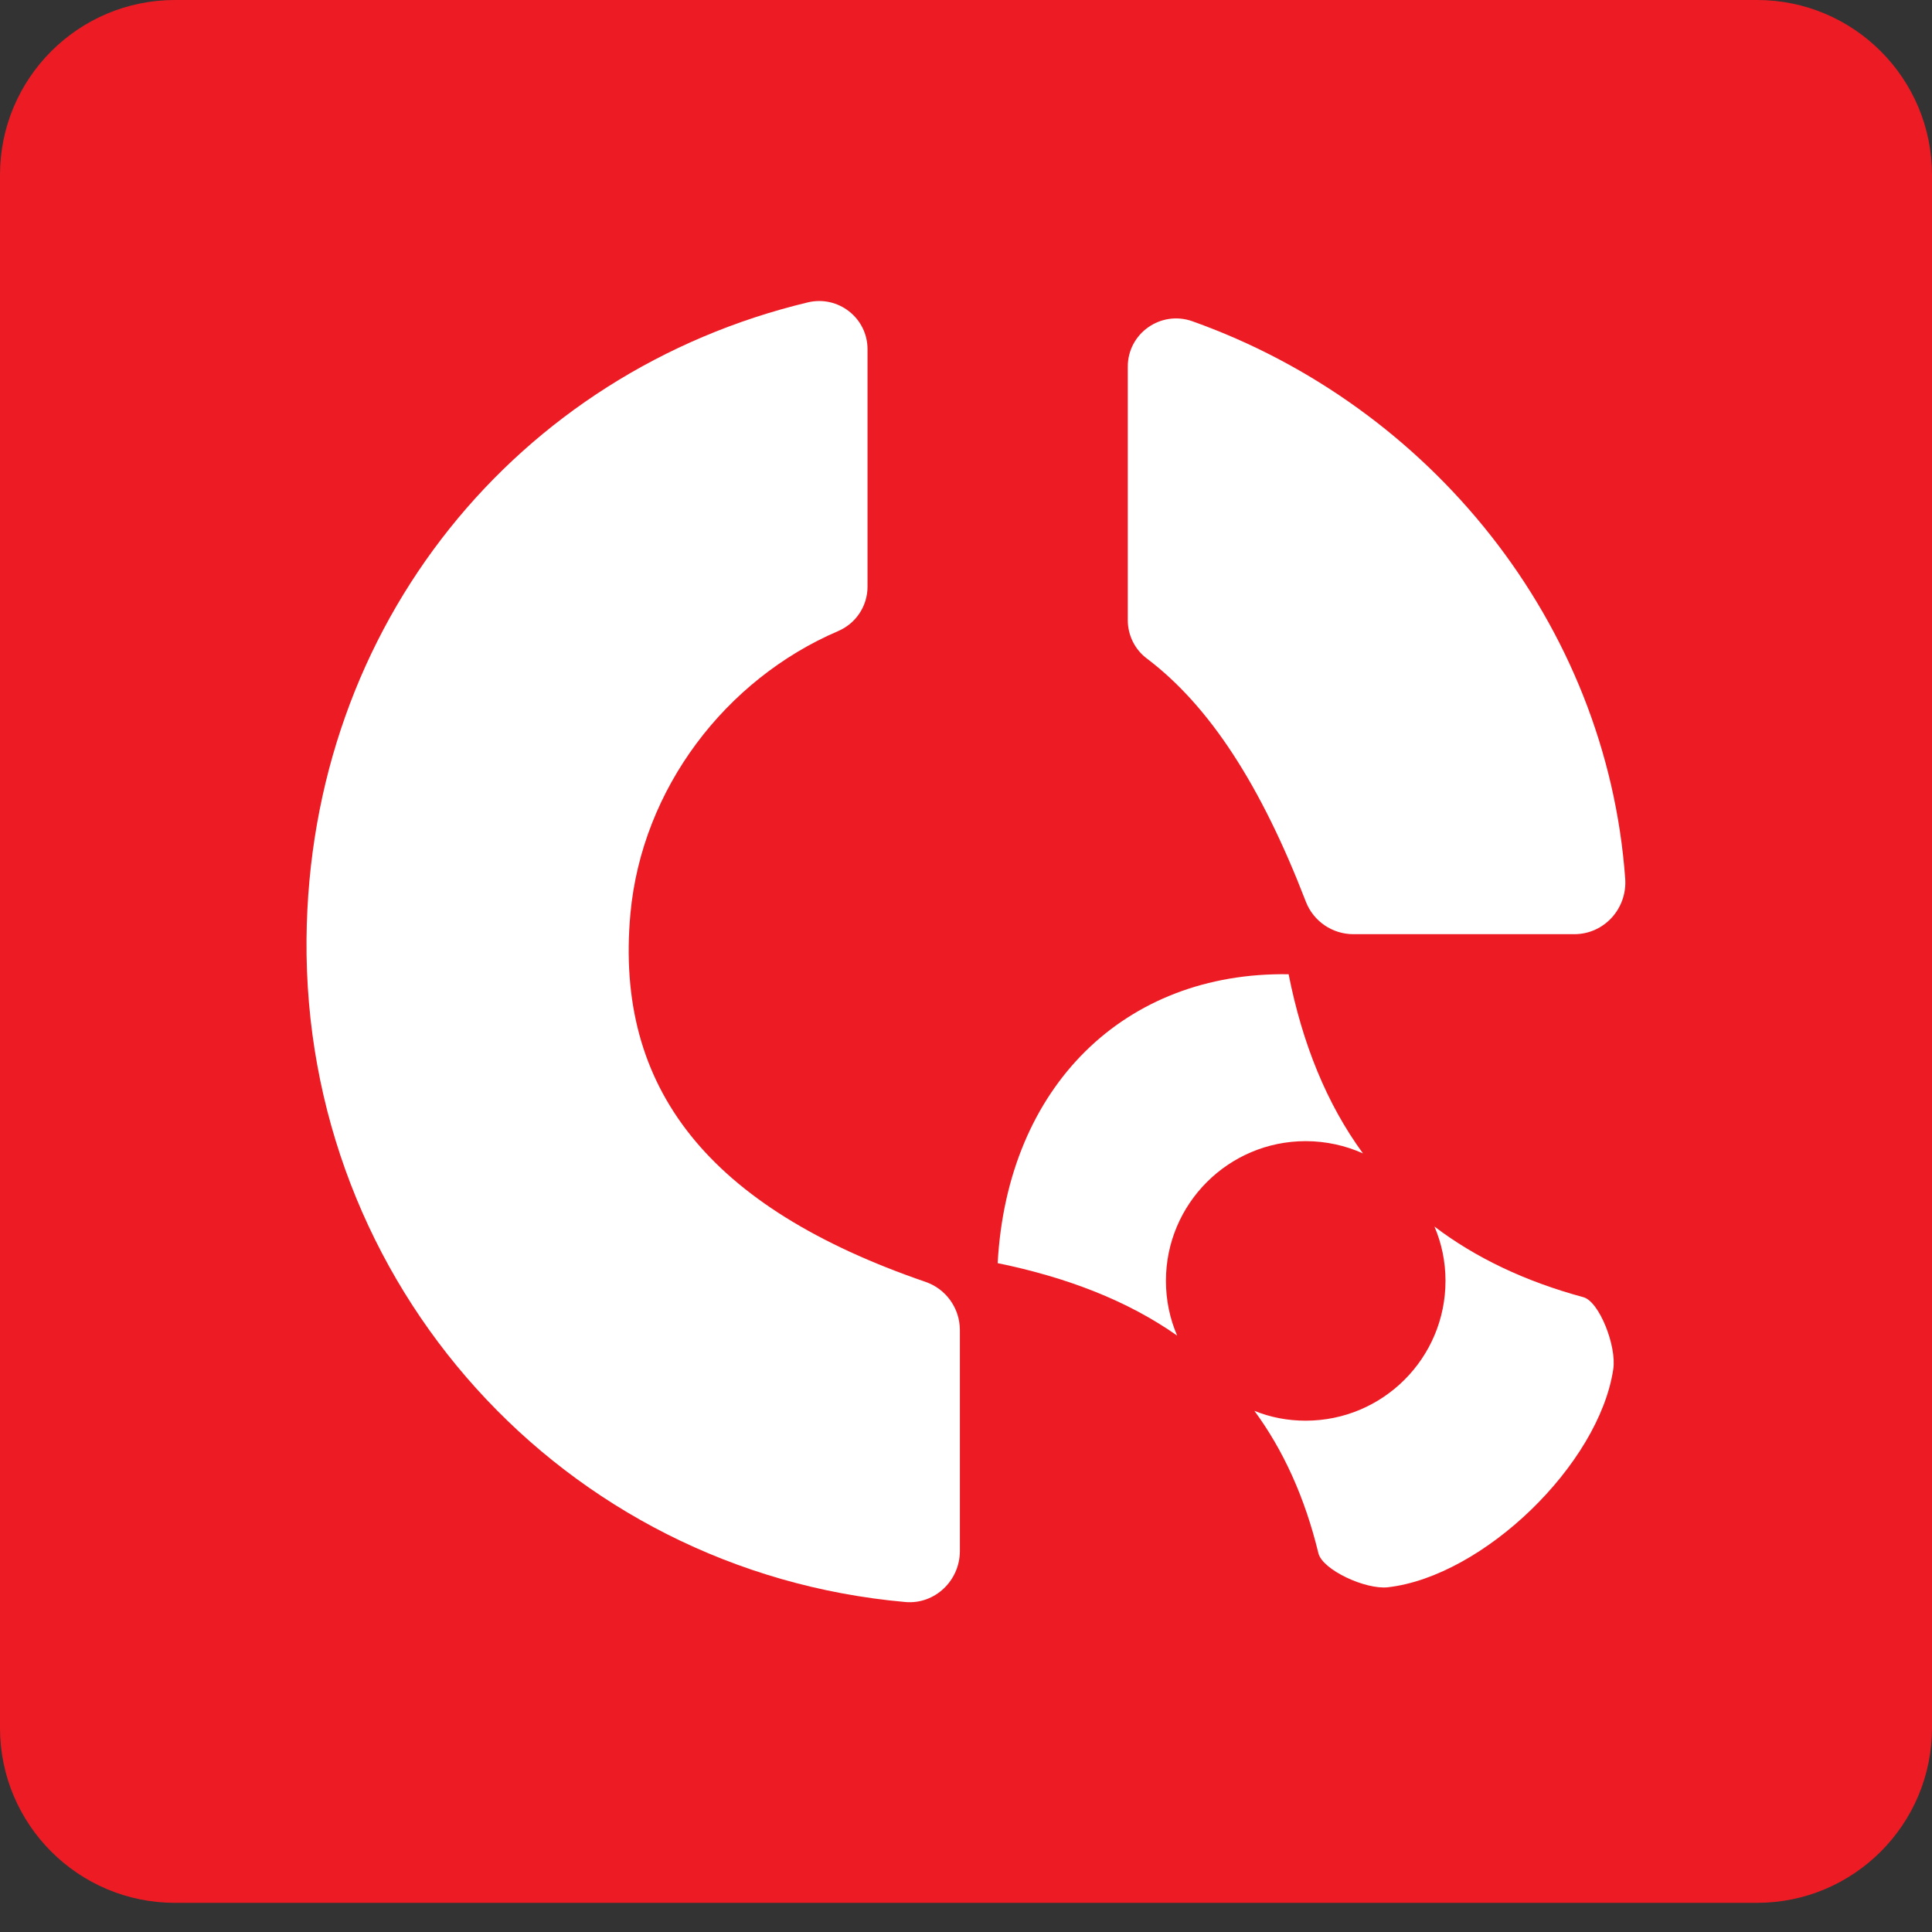
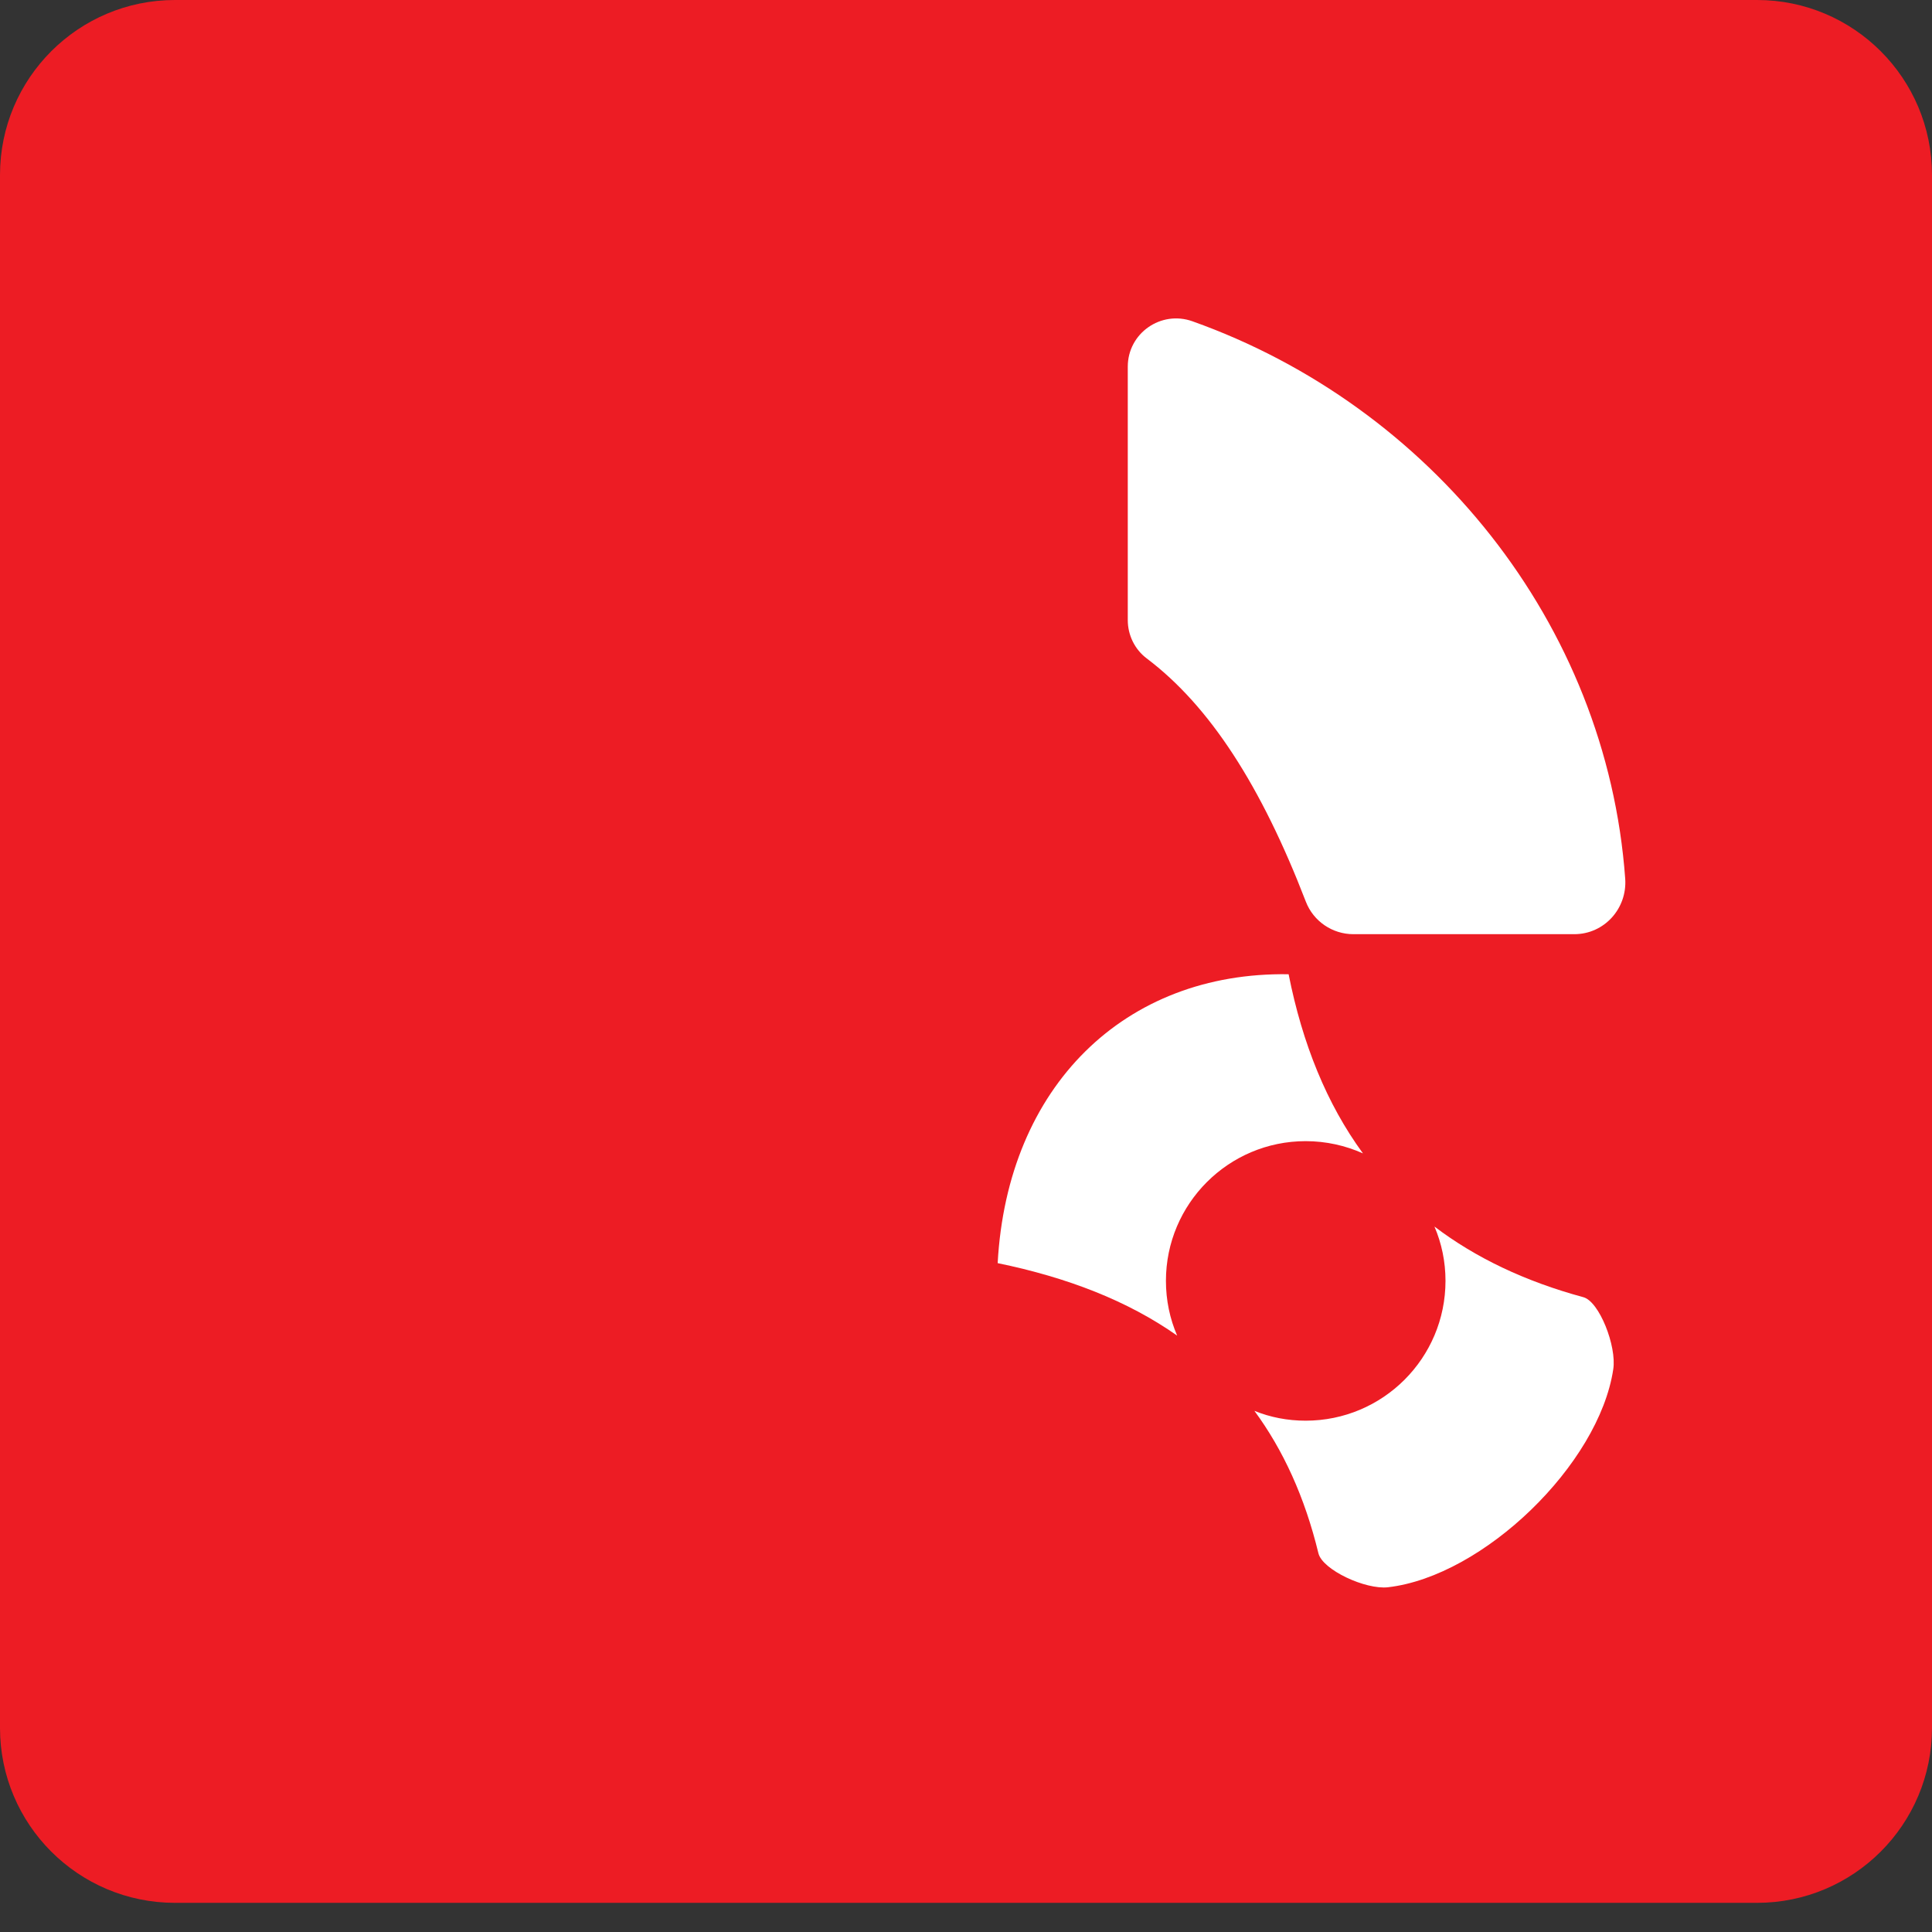
<svg xmlns="http://www.w3.org/2000/svg" width="64" height="64" viewBox="0 0 64 64" fill="none">
  <rect x="0" y="0" width="64" height="64" fill="#333333" stroke="none" />
  <path d="M0 5.796C0 2.595 2.595 0 5.796 0H58.204C61.405 0 64 2.595 64 5.796V57.238C64 60.439 61.405 63.034 58.204 63.034H5.796C2.595 63.034 0 60.439 0 57.238V5.796Z" fill="#ed1c24" />
-   <path d="M31.797 44.059V51.381C31.797 52.361 30.966 53.155 29.991 53.069C18.652 52.061 10.049 42.548 10.154 31.099C10.25 20.672 17.156 12.319 26.759 10.017C27.767 9.775 28.738 10.533 28.738 11.57V19.434C28.738 20.076 28.354 20.653 27.765 20.905C24.037 22.503 21.262 26.125 20.883 30.27C20.356 36.056 23.475 39.996 30.657 42.463C31.338 42.696 31.797 43.338 31.797 44.059Z" fill="#fff" />
  <path d="M52.15 30.946H44.832C44.136 30.946 43.508 30.518 43.258 29.869C41.779 26.03 40.074 23.386 37.985 21.81C37.588 21.51 37.359 21.038 37.359 20.541V12.147C37.359 11.039 38.457 10.271 39.501 10.643C47.378 13.448 53.222 20.64 53.837 29.106C53.908 30.096 53.142 30.946 52.15 30.946Z" fill="#fff" />
  <path d="M38.623 42.429C38.623 43.072 38.753 43.686 38.995 44.244C37.355 43.089 35.354 42.317 33.049 41.843C33.37 35.987 37.254 32.188 42.687 32.273C43.143 34.572 43.949 36.568 45.15 38.208C44.57 37.948 43.927 37.802 43.251 37.802C40.697 37.802 38.623 39.876 38.623 42.429Z" fill="#fff" />
  <path d="M53.441 45.36C52.968 48.511 49.141 52.214 45.979 52.58C45.235 52.665 43.809 52.005 43.674 51.453C43.223 49.593 42.507 48.032 41.554 46.736C42.078 46.95 42.653 47.062 43.251 47.062C45.81 47.062 47.884 44.988 47.884 42.429C47.884 41.793 47.755 41.184 47.518 40.631C48.877 41.663 50.517 42.447 52.45 42.971C52.979 43.111 53.56 44.599 53.441 45.36Z" fill="#fff" />
</svg>